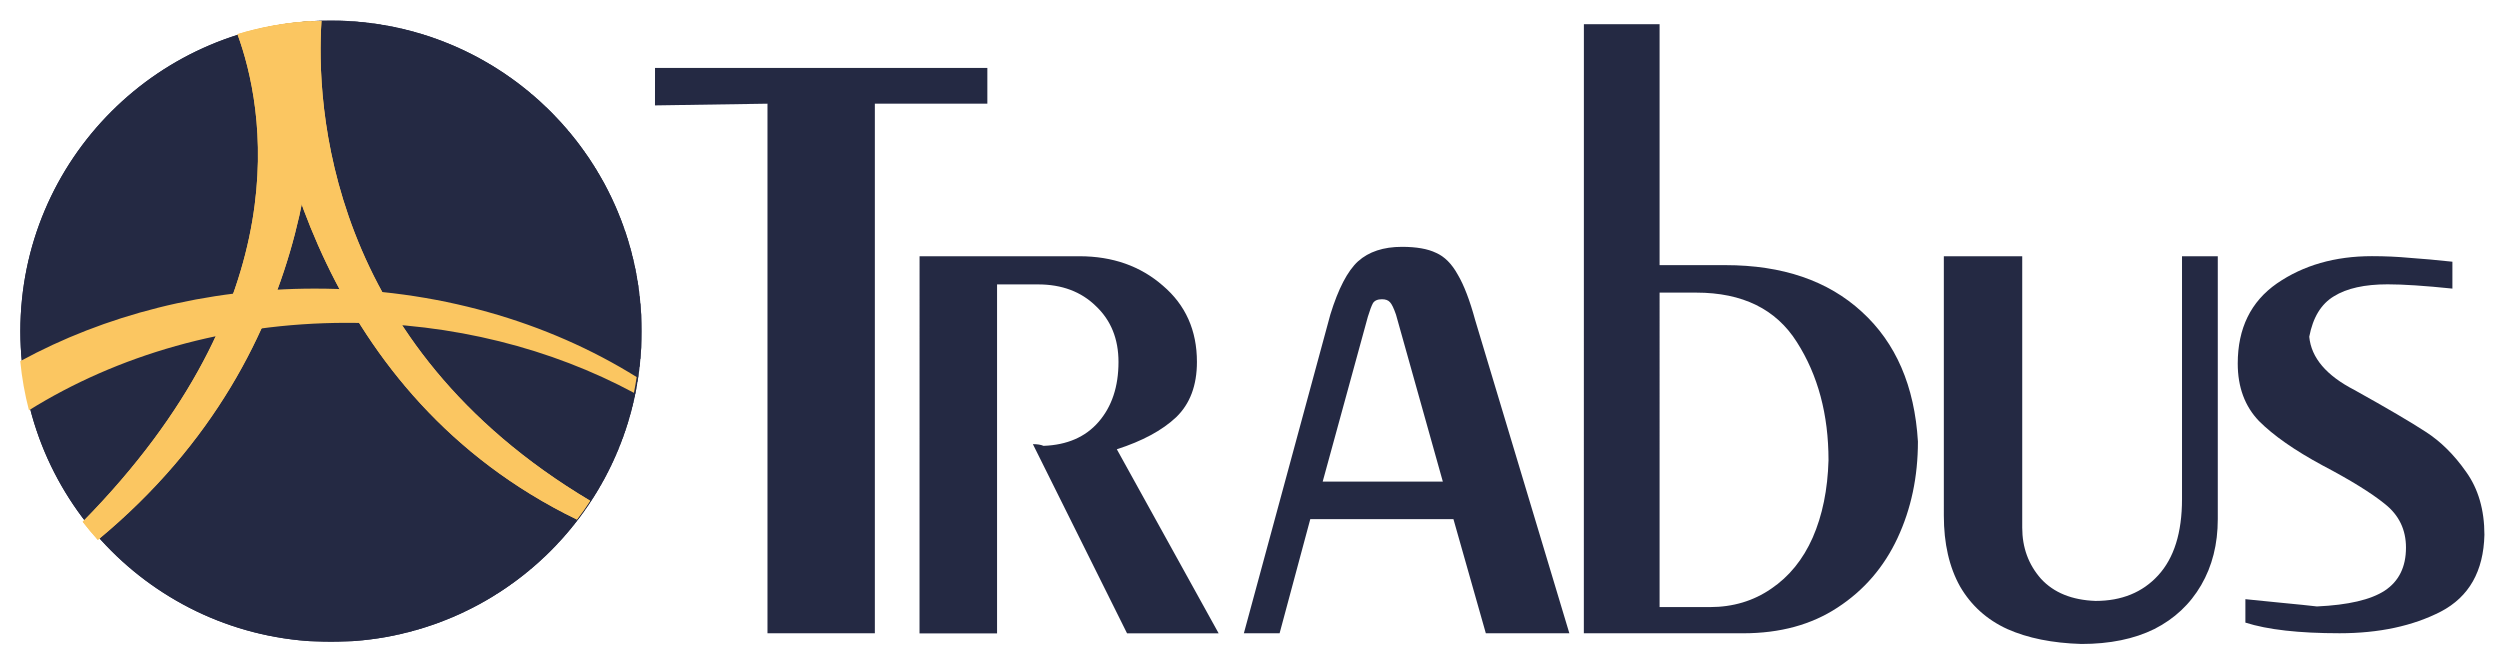
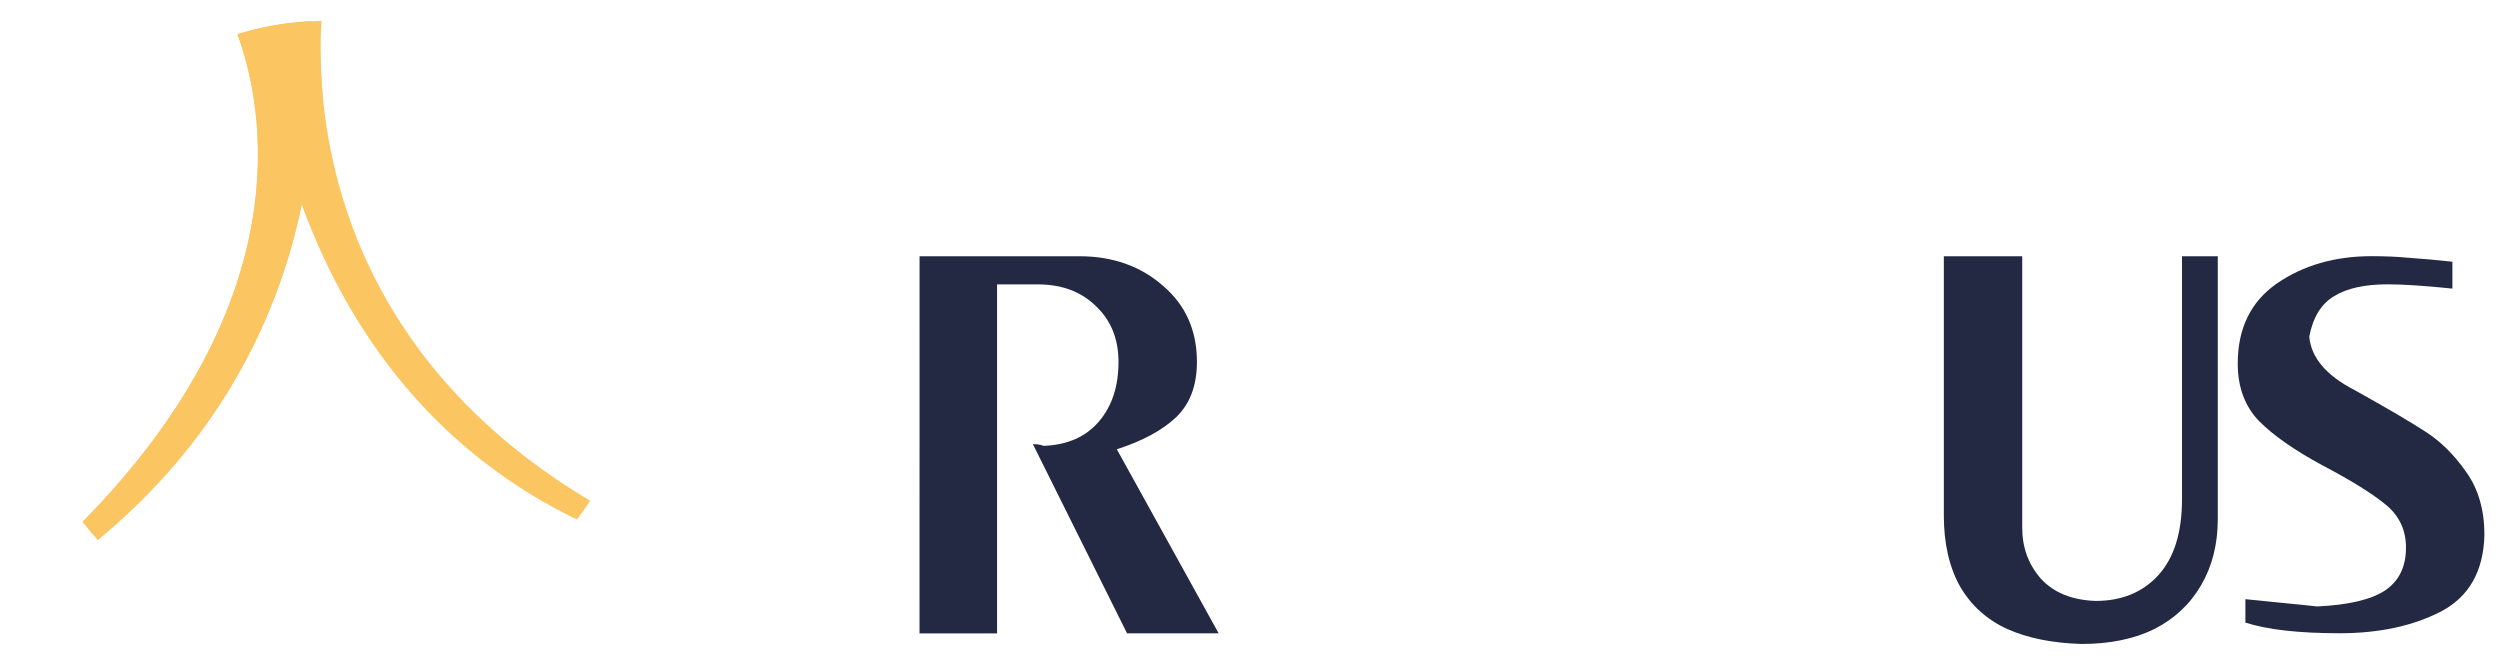
<svg xmlns="http://www.w3.org/2000/svg" xmlns:ns1="http://www.inkscape.org/namespaces/inkscape" xmlns:ns2="http://sodipodi.sourceforge.net/DTD/sodipodi-0.dtd" width="82mm" height="21.6mm" viewBox="0 0 82 21.6" version="1.1" id="svg4562" ns1:version="0.92.4 (5da689c313, 2019-01-14)" ns2:docname="new_trabus_logo_short_v5 - dark.svg">
  <defs id="defs4556">
    <clipPath clipPathUnits="userSpaceOnUse" id="clipPath30-2-9-6-8">
-       <path ns1:connector-curvature="0" d="M 0,1 V 872 H 3446 V 1 Z" id="path28-1-2-0-3" />
-     </clipPath>
+       </clipPath>
    <clipPath clipPathUnits="userSpaceOnUse" id="clipPath36-9-2-7-0">
      <path ns1:connector-curvature="0" d="M 871.809,435.918 C 871.809,195.195 676.633,0 435.898,0 195.164,0 0,195.195 0,435.918 c 0,240.766 195.164,435.918 435.898,435.918 240.735,0 435.911,-195.152 435.911,-435.918" id="path34-2-8-72-7" />
    </clipPath>
    <clipPath clipPathUnits="userSpaceOnUse" id="clipPath64-0-9-4-1">
      <path ns1:connector-curvature="0" d="m 424.18,871.543 c -28.875,-0.797 -57.024,-4.313 -84.239,-10.43 13.164,-134.648 82.11,-514.531 442.657,-689.316 6.535,8.523 12.722,17.344 18.586,26.348 C 430.625,418.926 416.66,754.789 424.18,871.543" id="path62-9-9-4-8" />
    </clipPath>
    <clipPath clipPathUnits="userSpaceOnUse" id="clipPath82-1-7-56-7">
      <path ns1:connector-curvature="0" d="M 91.641,168.691 C 98.41,159.988 105.461,151.426 112.883,143.254 440.137,413.77 423.367,775.527 412.313,871.191 376.465,869.289 341.809,863.02 308.789,852.949 345.754,752.012 399.563,481.852 91.641,168.691" id="path80-6-1-8-7" />
    </clipPath>
    <clipPath clipPathUnits="userSpaceOnUse" id="clipPath100-8-1-7-77">
-       <path ns1:connector-curvature="0" d="M 2.043,393.918 C 4.316,370.332 8.438,347.305 14.277,325.012 137.59,401.895 292.129,447.695 459.91,447.695 c 149.145,0 287.758,-36.191 403.305,-98.23 1.433,7.32 2.715,14.715 3.805,22.137 C 742.371,449.375 585.723,495.738 415.488,495.738 262.227,495.738 119.91,458.16 2.043,393.918" id="path98-8-4-8-8" />
-     </clipPath>
+       </clipPath>
  </defs>
  <ns2:namedview id="base" pagecolor="#ffffff" bordercolor="#666666" borderopacity="1.0" ns1:pageopacity="0.0" ns1:pageshadow="2" ns1:zoom="1.4" ns1:cx="195.69328" ns1:cy="115.39044" ns1:document-units="mm" ns1:current-layer="layer1" showgrid="false" units="mm" ns1:window-width="1920" ns1:window-height="1017" ns1:window-x="-8" ns1:window-y="-8" ns1:window-maximized="1" />
  <g ns1:label="Layer 1" ns1:groupmode="layer" id="layer1" transform="translate(0,-275.4)">
    <g id="g3175" style="fill:#242943;fill-opacity:1" transform="matrix(1.402,0,0,1.402,-15.336,57.529)">
-       <path d="m 47.994,155.967 h 1.771 v 5.636 h 1.538 q 2.005,0 3.192,1.09 1.197,1.09 1.314,3.037 0,1.236 -0.477,2.258 -0.477,1.022 -1.402,1.625 -0.915,0.603 -2.209,0.603 h -3.728 z m 1.771,13.636 h 1.178 q 0.808,0 1.431,-0.428 0.633,-0.428 0.973,-1.197 0.341,-0.779 0.37,-1.81 0,-1.606 -0.74,-2.764 -0.73,-1.158 -2.355,-1.158 h -0.857 z" style="font-style:normal;font-variant:normal;font-weight:normal;font-stretch:normal;font-size:32.373px;line-height:1.25;font-family:Penguin;-inkscape-font-specification:Penguin;letter-spacing:0px;word-spacing:0px;fill:#242943;fill-opacity:1;stroke:none;stroke-width:0.208" id="path2293" ns1:connector-curvature="0" />
-       <path d="m 26.263,156.989 h 7.775 v 0.837 h -2.632 v 12.39 h -2.512 v -12.39 l -2.632,0.04 z" style="font-style:normal;font-variant:normal;font-weight:normal;font-stretch:normal;font-size:31.757px;line-height:1.25;font-family:Penguin;-inkscape-font-specification:Penguin;letter-spacing:0px;word-spacing:0px;fill:#242943;fill-opacity:1;stroke:none;stroke-width:0.213" id="path2300" ns1:connector-curvature="0" />
      <path d="m 32.452,161.395 h 3.738 q 1.166,0 1.954,0.688 0.797,0.678 0.797,1.784 0,0.827 -0.488,1.296 -0.488,0.459 -1.386,0.748 l 2.382,4.306 h -2.143 l -2.203,-4.426 q 0.159,0 0.249,0.04 0.827,-0.03 1.286,-0.558 0.468,-0.538 0.468,-1.405 0,-0.807 -0.528,-1.306 -0.518,-0.508 -1.356,-0.508 h -0.957 v 8.164 h -1.814 z" style="font-style:normal;font-variant:normal;font-weight:normal;font-stretch:normal;font-size:31.757px;line-height:1.25;font-family:Penguin;-inkscape-font-specification:Penguin;letter-spacing:0px;word-spacing:0px;fill:#242943;fill-opacity:1;stroke:none;stroke-width:0.213" id="path2302" ns1:connector-curvature="0" />
-       <path d="m 40.039,170.216 2.023,-7.456 q 0.279,-0.907 0.648,-1.246 0.379,-0.339 1.027,-0.339 0.508,0 0.797,0.14 0.299,0.13 0.508,0.508 0.219,0.369 0.409,1.067 l 2.203,7.326 h -1.954 l -0.758,-2.671 h -3.349 l -0.718,2.671 z m 4.655,-3.549 -1.096,-3.907 q -0.08,-0.229 -0.14,-0.289 -0.06,-0.07 -0.189,-0.07 -0.15,0 -0.209,0.09 -0.05,0.09 -0.12,0.319 l -1.057,3.858 z" style="font-style:normal;font-variant:normal;font-weight:normal;font-stretch:normal;font-size:31.757px;line-height:1.25;font-family:Penguin;-inkscape-font-specification:Penguin;letter-spacing:0px;word-spacing:0px;fill:#242943;fill-opacity:1;stroke:none;stroke-width:0.213" id="path2304" ns1:connector-curvature="0" />
      <path d="m 56.415,161.395 h 1.834 v 6.35 q 0,0.698 0.439,1.196 0.449,0.488 1.276,0.518 0.917,0 1.465,-0.598 0.558,-0.608 0.558,-1.784 v -5.682 h 0.837 v 6.15 q 0,0.877 -0.389,1.545 -0.389,0.668 -1.096,1.027 -0.708,0.349 -1.705,0.349 -1.017,-0.03 -1.734,-0.349 -0.718,-0.329 -1.106,-0.997 -0.379,-0.678 -0.379,-1.655 z" style="font-style:normal;font-variant:normal;font-weight:normal;font-stretch:normal;font-size:31.757px;line-height:1.25;font-family:Penguin;-inkscape-font-specification:Penguin;letter-spacing:0px;word-spacing:0px;fill:#242943;fill-opacity:1;stroke:none;stroke-width:0.213" id="path2306" ns1:connector-curvature="0" />
      <path d="m 68.313,161.524 v 0.628 q -0.967,-0.1 -1.515,-0.1 -0.807,0 -1.256,0.279 -0.449,0.269 -0.578,0.947 0.07,0.738 1.057,1.246 1.146,0.638 1.665,0.977 0.528,0.339 0.947,0.937 0.429,0.598 0.429,1.475 -0.03,1.276 -1.017,1.794 -0.987,0.508 -2.372,0.508 -1.425,0 -2.203,-0.249 v -0.548 q 0.179,0.02 0.797,0.08 0.628,0.06 0.877,0.09 1.096,-0.05 1.585,-0.369 0.498,-0.329 0.498,-1.007 0,-0.628 -0.488,-1.017 -0.478,-0.389 -1.465,-0.907 -0.977,-0.528 -1.485,-1.037 -0.498,-0.518 -0.498,-1.346 0,-1.236 0.917,-1.874 0.927,-0.638 2.223,-0.638 0.459,0 0.887,0.04 0.439,0.03 0.997,0.09 z" style="font-style:normal;font-variant:normal;font-weight:normal;font-stretch:normal;font-size:31.757px;line-height:1.25;font-family:Penguin;-inkscape-font-specification:Penguin;letter-spacing:0px;word-spacing:0px;fill:#242943;fill-opacity:1;stroke:none;stroke-width:0.213" id="path2308" ns1:connector-curvature="0" />
    </g>
    <g id="g1539" transform="matrix(0.754,0,0,0.754,182.734,175.775)">
      <g id="g1513" transform="matrix(0.031,0,0,-0.031,-241.467,160.051)" style="fill:#242943;fill-opacity:1;stroke:none;stroke-opacity:1">
        <g id="g1511" clip-path="url(#clipPath30-2-9-6-8)" style="fill:#242943;fill-opacity:1;stroke:none;stroke-opacity:1">
          <g id="g1509" clip-path="url(#clipPath36-9-2-7-0)" style="fill:#242943;fill-opacity:1;stroke:none;stroke-opacity:1">
            <path d="M 871.809,435.918 C 871.809,195.195 676.633,0 435.898,0 195.164,0 0,195.195 0,435.918 c 0,240.766 195.164,435.918 435.898,435.918 240.735,0 435.911,-195.152 435.911,-435.918" style="fill:#242943;fill-opacity:1;fill-rule:nonzero;stroke:none;stroke-opacity:1" id="path1505" ns1:connector-curvature="0" />
            <path d="m 394,1 v 1 h -9 v 1 h -8 v 1 h -8 v 1 h -5 v 1 h -6 v 1 h -6 v 1 h -5 v 1 h -4 v 1 h -5 v 1 h -4 v 1 h -4 v 1 h -4 v 1 h -4 v 1 h -4 v 1 h -3 v 1 h -4 v 1 h -3 v 1 h -3 v 1 h -3 v 1 h -3 v 1 h -3 v 1 h -3 v 1 h -3 v 1 h -3 v 1 h -3 v 1 h -2 v 1 h -3 v 1 h -2 v 1 h -3 v 1 h -3 v 1 h -2 v 1 h -3 v 1 h -2 v 1 h -2 v 1 h -2 v 1 h -3 v 1 h -2 v 1 h -2 v 1 h -2 v 1 h -2 v 1 h -3 v 1 h -2 v 1 h -1 v 1 h -2 v 1 h -2 v 1 h -2 v 1 h -2 v 1 h -2 v 1 h -2 v 1 h -2 v 1 h -2 v 1 h -2 v 1 h -2 v 1 h -1 v 1 h -2 v 1 h -2 v 1 h -1 v 1 h -2 v 1 h -2 v 1 h -2 v 1 h -1 v 1 h -2 v 1 h -2 v 1 h -1 v 1 h -2 v 1 h -1 v 1 h -2 v 1 h -1 v 1 h -2 v 1 h -1 v 1 h -2 v 1 h -2 v 1 h -1 v 1 h -1 v 1 h -2 v 1 h -1 v 1 h -2 v 1 h -1 v 1 h -2 v 1 h -1 v 1 h -1 v 1 h -2 v 1 h -1 v 1 h -2 v 1 h -1 v 1 h -1 v 1 h -1 v 1 h -2 v 1 h -1 v 1 h -1 v 1 h -2 v 1 h -1 v 1 h -1 v 1 h -1 v 1 h -2 v 1 h -1 v 1 h -1 v 1 h -1 v 1 h -2 v 1 h -1 v 1 h -1 v 1 h -1 v 1 h -1 v 1 h -1 v 1 h -1 v 1 h -2 v 1 h -1 v 1 h -1 v 1 h -1 v 1 h -1 v 1 h -1 v 1 h -1 v 1 h -2 v 1 h -1 v 1 h -1 v 1 h -1 v 1 h -1 v 1 h -1 v 1 h -1 v 1 h -1 v 1 h -1 v 1 h -1 v 1 h -1 v 1 h -1 v 1 h -1 v 1 h -1 v 1 h -1 v 1 h -1 v 1 h -1 v 1 h -1 v 1 h -1 v 1 h -1 v 1 h -1 v 1 h -1 v 1 h -1 v 1 h -1 v 1 h -1 v 1 h -1 v 1 h -1 v 2 h -1 v 1 h -1 v 1 h -1 v 1 h -1 v 1 h -1 v 1 h -1 v 1 h -1 v 2 h -1 v 1 h -1 v 1 h -1 v 1 h -1 v 1 h -1 v 1 h -1 v 1 h -1 v 2 h -1 v 1 h -1 v 1 h -1 v 1 h -1 v 2 h -1 v 1 h -1 v 1 h -1 v 1 h -1 v 2 h -1 v 1 h -1 v 1 h -1 v 2 h -1 v 1 h -1 v 1 h -1 v 1 h -1 v 2 h -1 v 1 h -1 v 2 h -1 v 1 h -1 v 1 h -1 v 2 h -1 v 1 h -1 v 2 h -1 v 1 h -1 v 2 h -1 v 1 h -1 v 1 h -1 v 2 h -1 v 2 h -1 v 1 h -1 v 2 h -1 v 1 h -1 v 2 h -1 v 1 h -1 v 2 h -1 v 1 h -1 v 2 h -1 v 2 h -1 v 1 h -1 v 2 h -1 v 2 h -1 v 2 h -1 v 1 h -1 v 2 h -1 v 2 h -1 v 1 h -1 v 2 h -1 v 2 h -1 v 2 h -1 v 2 h -1 v 2 h -1 v 2 h -1 v 2 h -1 v 2 h -1 v 2 h -1 v 2 h -1 v 1 h -1 v 2 h -1 v 3 h -1 v 2 h -1 v 2 h -1 v 2 h -1 v 2 h -1 v 3 h -1 v 2 h -1 v 2 h -1 v 2 h -1 v 3 h -1 v 2 h -1 v 3 h -1 v 3 h -1 v 2 h -1 v 3 h -1 v 2 h -1 v 3 h -1 v 3 h -1 v 3 h -1 v 3 h -1 v 3 h -1 v 3 h -1 v 3 h -1 v 3 h -1 v 3 h -1 v 4 h -1 v 3 h -1 v 4 h -1 v 4 h -1 v 4 h -1 v 4 h -1 v 4 h -1 v 5 H 9 v 4 H 8 v 5 H 7 v 6 H 6 v 6 H 5 v 5 H 4 v 8 H 3 v 8 H 2 v 9 H 1 v 13 H 0 v 57 h 1 v 14 h 1 v 9 h 1 v 8 h 1 v 8 h 1 v 5 h 1 v 6 h 1 v 5 h 1 v 6 h 1 v 4 h 1 v 5 h 1 v 4 h 1 v 4 h 1 v 4 h 1 v 4 h 1 v 3 h 1 v 4 h 1 v 3 h 1 v 4 h 1 v 3 h 1 v 3 h 1 v 3 h 1 v 3 h 1 v 3 h 1 v 3 h 1 v 3 h 1 v 3 h 1 v 2 h 1 v 3 h 1 v 2 h 1 v 3 h 1 v 2 h 1 v 3 h 1 v 2 h 1 v 3 h 1 v 2 h 1 v 2 h 1 v 2 h 1 v 3 h 1 v 2 h 1 v 2 h 1 v 2 h 1 v 2 h 1 v 2 h 1 v 2 h 1 v 2 h 1 v 2 h 1 v 2 h 1 v 2 h 1 v 2 h 1 v 2 h 1 v 2 h 1 v 2 h 1 v 2 h 1 v 1 h 1 v 2 h 1 v 2 h 1 v 2 h 1 v 1 h 1 v 2 h 1 v 2 h 1 v 2 h 1 v 1 h 1 v 2 h 1 v 1 h 1 v 2 h 1 v 2 h 1 v 1 h 1 v 2 h 1 v 1 h 1 v 2 h 1 v 1 h 1 v 2 h 1 v 1 h 1 v 2 h 1 v 1 h 1 v 2 h 1 v 1 h 1 v 2 h 1 v 1 h 1 v 1 h 1 v 2 h 1 v 1 h 1 v 2 h 1 v 1 h 1 v 1 h 1 v 2 h 1 v 1 h 1 v 1 h 1 v 2 h 1 v 1 h 1 v 1 h 1 v 1 h 1 v 2 h 1 v 1 h 1 v 1 h 1 v 1 h 1 v 2 h 1 v 1 h 1 v 1 h 1 v 1 h 1 v 2 h 1 v 1 h 1 v 1 h 1 v 1 h 1 v 1 h 1 v 1 h 1 v 1 h 1 v 2 h 1 v 1 h 1 v 1 h 1 v 1 h 1 v 1 h 1 v 1 h 1 v 1 h 1 v 1 h 1 v 1 h 1 v 2 h 1 v 1 h 1 v 1 h 1 v 1 h 1 v 1 h 1 v 1 h 1 v 1 h 1 v 1 h 1 v 1 h 1 v 1 h 1 v 1 h 1 v 1 h 1 v 1 h 1 v 1 h 1 v 1 h 1 v 1 h 1 v 1 h 1 v 1 h 1 v 1 h 1 v 1 h 1 v 1 h 2 v 1 h 1 v 1 h 1 v 1 h 1 v 1 h 1 v 1 h 1 v 1 h 1 v 1 h 1 v 1 h 1 v 1 h 2 v 1 h 1 v 1 h 1 v 1 h 1 v 1 h 1 v 1 h 1 v 1 h 1 v 1 h 2 v 1 h 1 v 1 h 1 v 1 h 1 v 1 h 2 v 1 h 1 v 1 h 1 v 1 h 1 v 1 h 2 v 1 h 1 v 1 h 1 v 1 h 1 v 1 h 2 v 1 h 1 v 1 h 1 v 1 h 2 v 1 h 1 v 1 h 1 v 1 h 2 v 1 h 1 v 1 h 2 v 1 h 1 v 1 h 2 v 1 h 1 v 1 h 1 v 1 h 2 v 1 h 1 v 1 h 2 v 1 h 1 v 1 h 2 v 1 h 1 v 1 h 2 v 1 h 1 v 1 h 2 v 1 h 2 v 1 h 1 v 1 h 2 v 1 h 1 v 1 h 2 v 1 h 2 v 1 h 1 v 1 h 2 v 1 h 2 v 1 h 2 v 1 h 1 v 1 h 2 v 1 h 2 v 1 h 2 v 1 h 1 v 1 h 2 v 1 h 2 v 1 h 2 v 1 h 2 v 1 h 2 v 1 h 2 v 1 h 2 v 1 h 2 v 1 h 2 v 1 h 2 v 1 h 2 v 1 h 2 v 1 h 2 v 1 h 3 v 1 h 2 v 1 h 2 v 1 h 2 v 1 h 2 v 1 h 3 v 1 h 2 v 1 h 3 v 1 h 2 v 1 h 3 v 1 h 2 v 1 h 3 v 1 h 3 v 1 h 2 v 1 h 3 v 1 h 3 v 1 h 3 v 1 h 3 v 1 h 3 v 1 h 3 v 1 h 3 v 1 h 4 v 1 h 4 v 1 h 3 v 1 h 4 v 1 h 3 v 1 h 4 v 1 h 5 v 1 h 4 v 1 h 4 v 1 h 5 v 1 h 5 v 1 h 6 v 1 h 5 v 1 h 6 v 1 h 8 v 1 h 8 v 1 h 10 v 1 h 13 v 1 h 53 v -1 h 13 v -1 h 11 v -1 h 7 v -1 h 8 v -1 h 6 v -1 h 6 v -1 h 6 v -1 h 5 v -1 h 4 v -1 h 5 v -1 h 4 v -1 h 4 v -1 h 5 v -1 h 3 v -1 h 4 v -1 h 3 v -1 h 4 v -1 h 3 v -1 h 4 v -1 h 3 v -1 h 3 v -1 h 3 v -1 h 3 v -1 h 2 v -1 h 3 v -1 h 3 v -1 h 3 v -1 h 2 v -1 h 3 v -1 h 2 v -1 h 3 v -1 h 2 v -1 h 3 v -1 h 2 v -1 h 3 v -1 h 2 v -1 h 2 v -1 h 2 v -1 h 2 v -1 h 3 v -1 h 2 v -1 h 2 v -1 h 2 v -1 h 2 v -1 h 2 v -1 h 2 v -1 h 2 v -1 h 2 v -1 h 2 v -1 h 2 v -1 h 2 v -1 h 2 v -1 h 1 v -1 h 2 v -1 h 2 v -1 h 2 v -1 h 1 v -1 h 2 v -1 h 2 v -1 h 1 v -1 h 2 v -1 h 2 v -1 h 2 v -1 h 1 v -1 h 2 v -1 h 1 v -1 h 2 v -1 h 1 v -1 h 2 v -1 h 1 v -1 h 2 v -1 h 2 v -1 h 1 v -1 h 2 v -1 h 1 v -1 h 1 v -1 h 2 v -1 h 1 v -1 h 2 v -1 h 1 v -1 h 2 v -1 h 1 v -1 h 1 v -1 h 2 v -1 h 1 v -1 h 2 v -1 h 1 v -1 h 1 v -1 h 1 v -1 h 2 v -1 h 1 v -1 h 1 v -1 h 1 v -1 h 2 v -1 h 1 v -1 h 1 v -1 h 2 v -1 h 1 v -1 h 1 v -1 h 1 v -1 h 1 v -1 h 1 v -1 h 2 v -1 h 1 v -1 h 1 v -1 h 1 v -1 h 1 v -1 h 1 v -1 h 2 v -1 h 1 v -1 h 1 v -1 h 1 v -1 h 1 v -1 h 1 v -1 h 1 v -1 h 1 v -1 h 1 v -1 h 1 v -1 h 1 v -1 h 1 v -1 h 2 v -1 h 1 v -1 h 1 v -1 h 1 v -1 h 1 v -1 h 1 v -1 h 1 v -1 h 1 v -1 h 1 v -1 h 1 v -1 h 1 v -1 h 1 v -1 h 1 v -2 h 1 v -1 h 1 v -1 h 1 v -1 h 1 v -1 h 1 v -1 h 1 v -1 h 1 v -1 h 1 v -1 h 1 v -1 h 1 v -1 h 1 v -1 h 1 v -2 h 1 v -1 h 1 v -1 h 1 v -1 h 1 v -1 h 1 v -1 h 1 v -2 h 1 v -1 h 1 v -1 h 1 v -1 h 1 v -1 h 1 v -2 h 1 v -1 h 1 v -1 h 1 v -1 h 1 v -2 h 1 v -1 h 1 v -1 h 1 v -1 h 1 v -2 h 1 v -1 h 1 v -1 h 1 v -2 h 1 v -1 h 1 v -1 h 1 v -2 h 1 v -1 h 1 v -2 h 1 v -1 h 1 v -1 h 1 v -2 h 1 v -1 h 1 v -2 h 1 v -1 h 1 v -1 h 1 v -2 h 1 v -1 h 1 v -2 h 1 v -2 h 1 v -1 h 1 v -2 h 1 v -1 h 1 v -2 h 1 v -1 h 1 v -2 h 1 v -1 h 1 v -2 h 1 v -2 h 1 v -2 h 1 v -1 h 1 v -2 h 1 v -2 h 1 v -2 h 1 v -1 h 1 v -2 h 1 v -2 h 1 v -1 h 1 v -2 h 1 v -2 h 1 v -2 h 1 v -2 h 1 v -2 h 1 v -2 h 1 v -2 h 1 v -2 h 1 v -2 h 1 v -2 h 1 v -2 h 1 v -2 h 1 v -3 h 1 v -2 h 1 v -2 h 1 v -2 h 1 v -2 h 1 v -3 h 1 v -2 h 1 v -3 h 1 v -2 h 1 v -3 h 1 v -2 h 1 v -3 h 1 v -2 h 1 v -3 h 1 v -3 h 1 v -3 h 1 v -3 h 1 v -2 h 1 v -3 h 1 v -3 h 1 v -3 h 1 v -4 h 1 v -3 h 1 v -4 h 1 v -3 h 1 v -4 h 1 v -3 h 1 v -5 h 1 v -4 h 1 v -4 h 1 v -5 h 1 v -4 h 1 v -6 h 1 v -5 h 1 v -6 h 1 v -6 h 1 v -8 h 1 v -8 h 1 v -10 h 1 v -13 h 1 v -52 h -1 v -13 h -1 v -11 h -1 v -7 h -1 v -8 h -1 v -6 h -1 v -6 h -1 v -6 h -1 v -5 h -1 v -5 h -1 v -4 h -1 v -4 h -1 v -5 h -1 v -4 h -1 v -3 h -1 v -4 h -1 v -3 h -1 v -4 h -1 v -3 h -1 v -4 h -1 v -3 h -1 v -3 h -1 v -3 h -1 v -3 h -1 v -3 h -1 v -3 h -1 v -2 h -1 v -3 h -1 v -2 h -1 v -3 h -1 v -2 h -1 v -3 h -1 v -3 h -1 v -2 h -1 v -2 h -1 v -3 h -1 v -2 h -1 v -2 h -1 v -2 h -1 v -3 h -1 v -2 h -1 v -2 h -1 v -2 h -1 v -2 h -1 v -2 h -1 v -2 h -1 v -2 h -1 v -2 h -1 v -2 h -1 v -2 h -1 v -2 h -1 v -2 h -1 v -2 h -1 v -1 h -1 v -2 h -1 v -2 h -1 v -2 h -1 v -1 h -1 v -2 h -1 v -2 h -1 v -2 h -1 v -1 h -1 v -2 h -1 v -2 h -1 v -1 h -1 v -2 h -1 v -1 h -1 v -2 h -1 v -1 h -1 v -2 h -1 v -2 h -1 v -1 h -1 v -2 h -1 v -1 h -1 v -2 h -1 v -1 h -1 v -2 h -1 v -1 h -1 v -1 h -1 v -2 h -1 v -1 h -1 v -2 h -1 v -1 h -1 v -1 h -1 v -2 h -1 v -1 h -1 v -2 h -1 v -1 h -1 v -1 h -1 v -1 h -1 v -2 h -1 v -1 h -1 v -1 h -1 v -2 h -1 v -1 h -1 v -1 h -1 v -1 h -1 v -2 h -1 v -1 h -1 v -1 h -1 v -1 h -1 v -1 h -1 v -2 h -1 v -1 h -1 v -1 h -1 v -1 h -1 v -1 h -1 v -1 h -1 v -2 h -1 v -1 h -1 v -1 h -1 v -1 h -1 v -1 h -1 v -1 h -1 v -1 h -1 v -1 h -1 v -1 h -1 v -1 h -1 v -2 h -1 v -1 h -1 v -1 h -1 v -1 h -1 v -1 h -1 v -1 h -1 v -1 h -1 v -1 h -1 v -1 h -1 v -1 h -1 v -1 h -1 v -1 h -1 v -1 h -1 v -1 h -1 v -1 h -1 v -1 h -1 v -1 h -1 v -1 h -1 v -1 h -2 v -1 h -1 v -1 h -1 v -1 h -1 v -1 h -1 v -1 h -1 v -1 h -1 v -1 h -1 v -1 h -1 v -1 h -1 v -1 h -2 v -1 h -1 v -1 h -1 v -1 h -1 v -1 h -1 v -1 h -1 v -1 h -2 v -1 h -1 v -1 h -1 v -1 h -1 v -1 h -1 v -1 h -2 v -1 h -1 v -1 h -1 v -1 h -1 v -1 h -2 v -1 h -1 v -1 h -1 v -1 h -1 v -1 h -2 v -1 h -1 v -1 h -1 v -1 h -2 v -1 h -1 v -1 h -1 v -1 h -2 v -1 h -1 v -1 h -2 v -1 h -1 v -1 h -1 v -1 h -2 v -1 h -1 v -1 h -2 v -1 h -1 v -1 h -2 v -1 h -1 v -1 h -2 v -1 h -1 v -1 h -2 v -1 h -1 v -1 h -2 v -1 h -2 v -1 h -1 v -1 h -2 v -1 h -1 v -1 h -2 v -1 h -2 v -1 h -1 v -1 h -2 v -1 h -2 v -1 h -1 v -1 h -2 v -1 h -2 v -1 h -2 v -1 h -1 v -1 h -2 v -1 h -2 v -1 h -2 v -1 h -2 v -1 h -2 v -1 h -2 v -1 h -2 v -1 h -2 v -1 h -2 v -1 h -2 v -1 h -2 v -1 h -2 v -1 h -2 v -1 h -2 v -1 h -2 v -1 h -3 v -1 h -2 v -1 h -2 v -1 h -2 v -1 h -3 v -1 h -2 v -1 h -3 v -1 h -2 v -1 h -3 v -1 h -2 v -1 h -3 v -1 h -2 v -1 h -3 v -1 h -3 v -1 h -3 v -1 h -3 v -1 h -3 v -1 h -3 v -1 h -3 v -1 h -3 v -1 h -4 v -1 h -3 v -1 h -4 v -1 h -3 v -1 h -4 v -1 h -4 v -1 h -4 v -1 h -4 v -1 h -5 V 9 h -4 V 8 h -6 V 7 h -5 V 6 h -6 V 5 h -5 V 4 h -8 V 3 h -8 V 2 h -9 V 1" style="fill:#242943;fill-opacity:1;fill-rule:nonzero;stroke:none;stroke-opacity:1" id="path1507" ns1:connector-curvature="0" />
          </g>
        </g>
      </g>
      <g id="g1537" transform="translate(-66.805,75.552)" style="fill:#fbc661;fill-opacity:1">
        <g transform="matrix(0.031,0,0,-0.031,-174.712,84.503)" id="g1521" style="fill:#fbc661;fill-opacity:1;stroke:none">
          <g clip-path="url(#clipPath64-0-9-4-1)" id="g1519" style="fill:#fbc661;fill-opacity:1;stroke:none">
-             <path ns1:connector-curvature="0" id="path1515" style="fill:#fbc661;fill-opacity:1;fill-rule:nonzero;stroke:none" d="m 424.18,871.543 c -28.875,-0.797 -57.024,-4.313 -84.239,-10.43 13.164,-134.648 82.11,-514.531 442.657,-689.316 6.535,8.523 12.722,17.344 18.586,26.348 C 430.625,418.926 416.66,754.789 424.18,871.543" />
+             <path ns1:connector-curvature="0" id="path1515" style="fill:#fbc661;fill-opacity:1;fill-rule:nonzero;stroke:none" d="m 424.18,871.543 C 430.625,418.926 416.66,754.789 424.18,871.543" />
            <path ns1:connector-curvature="0" id="path1517" style="fill:#fbc661;fill-opacity:1;fill-rule:nonzero;stroke:none" d="m 424.18,871.543 c -28.875,-0.797 -57.024,-4.313 -84.239,-10.43 13.164,-134.648 82.11,-514.531 442.657,-689.316 6.535,8.523 12.722,17.344 18.586,26.348 C 430.625,418.926 416.66,754.789 424.18,871.543" />
          </g>
        </g>
        <g transform="matrix(0.031,0,0,-0.031,-174.791,84.504)" id="g1529" style="fill:#fbc661;fill-opacity:1;stroke:none">
          <g clip-path="url(#clipPath82-1-7-56-7)" id="g1527" style="fill:#fbc661;fill-opacity:1;stroke:none">
            <path ns1:connector-curvature="0" id="path1523" style="fill:#fbc661;fill-opacity:1;fill-rule:nonzero;stroke:none" d="M 91.641,168.691 C 98.41,159.988 105.461,151.426 112.883,143.254 440.137,413.77 423.367,775.527 412.313,871.191 376.465,869.289 341.809,863.02 308.789,852.949 345.754,752.012 399.563,481.852 91.641,168.691" />
            <path ns1:connector-curvature="0" id="path1525" style="fill:#fbc661;fill-opacity:1;fill-rule:nonzero;stroke:none" d="M 91.641,168.691 C 98.41,159.988 105.461,151.426 112.883,143.254 440.137,413.77 423.367,775.527 412.313,871.191 376.465,869.289 341.809,863.02 308.789,852.949 345.754,752.012 399.563,481.852 91.641,168.691" />
          </g>
        </g>
        <g transform="matrix(0.031,0,0,-0.031,-174.73,84.499)" id="g1535" style="fill:#fbc661;fill-opacity:1;stroke:none">
          <g clip-path="url(#clipPath100-8-1-7-77)" id="g1533" style="fill:#fbc661;fill-opacity:1;stroke:none">
            <path ns1:connector-curvature="0" id="path1531" style="fill:#fbc661;fill-opacity:1;fill-rule:nonzero;stroke:none" d="M 2.043,393.918 C 4.316,370.332 8.438,347.305 14.277,325.012 137.59,401.895 292.129,447.695 459.91,447.695 c 149.145,0 287.758,-36.191 403.305,-98.23 1.433,7.32 2.715,14.715 3.805,22.137 C 742.371,449.375 585.723,495.738 415.488,495.738 262.227,495.738 119.91,458.16 2.043,393.918" />
          </g>
        </g>
      </g>
    </g>
  </g>
</svg>